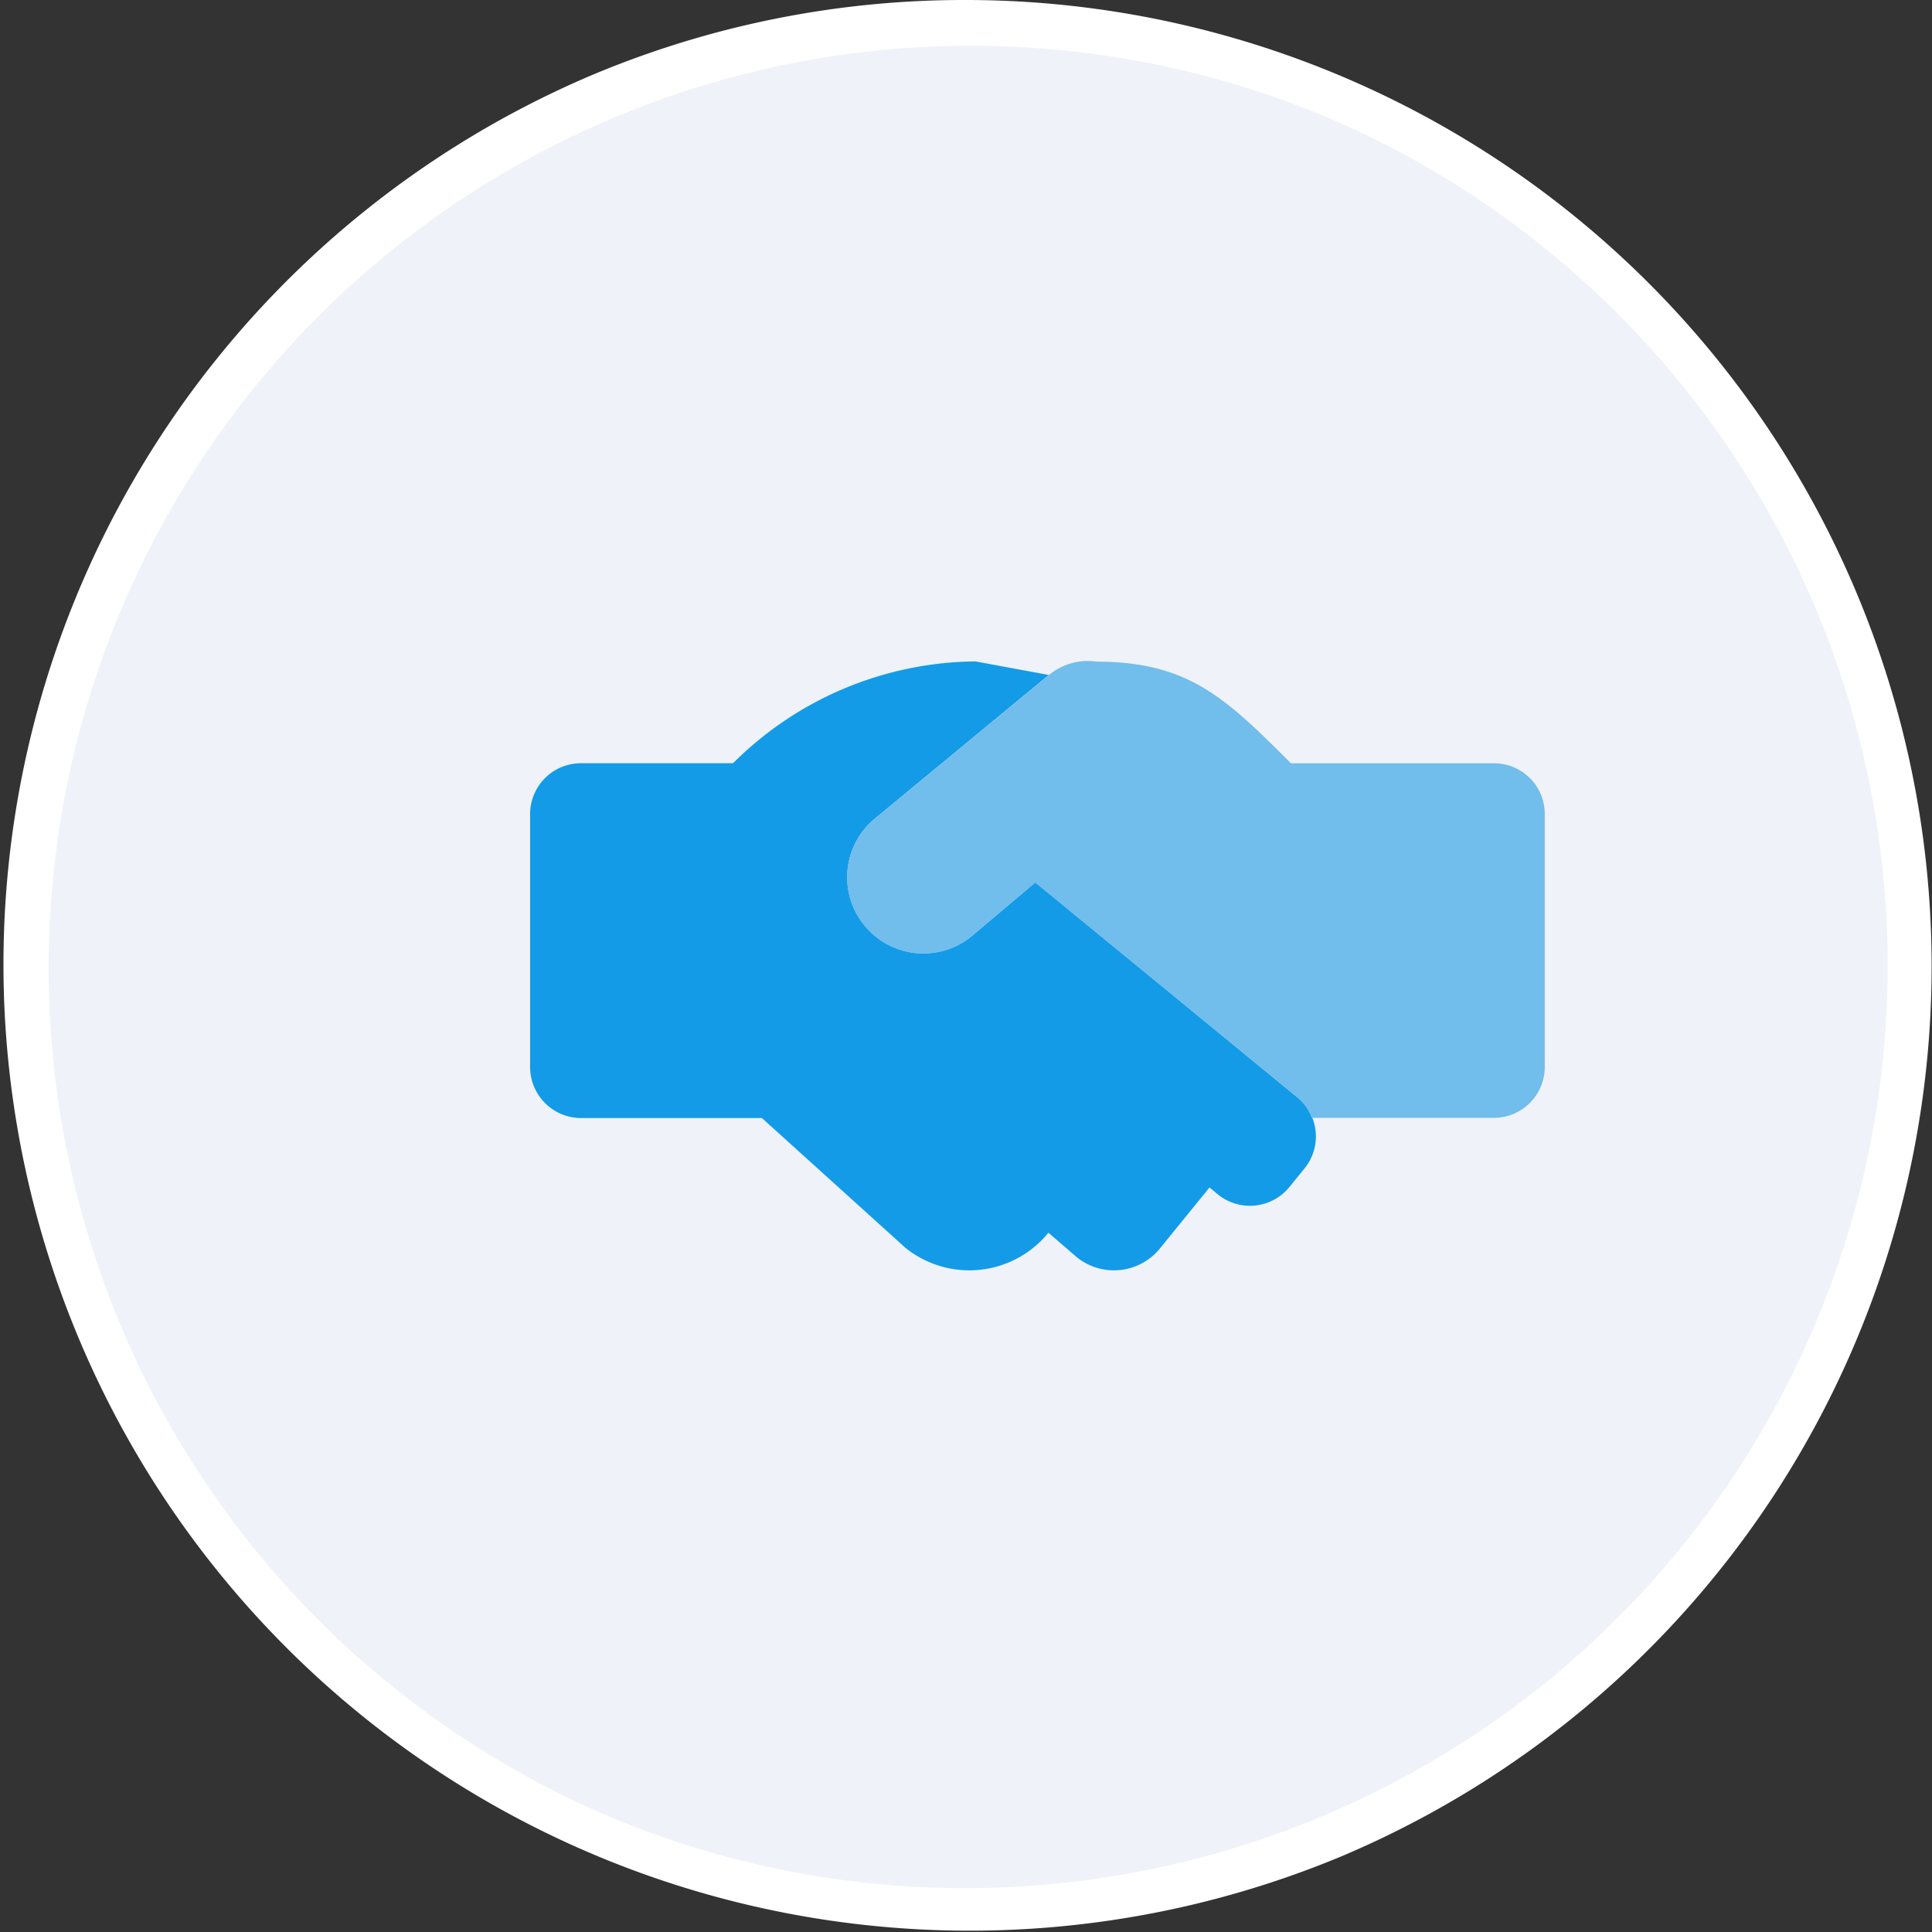
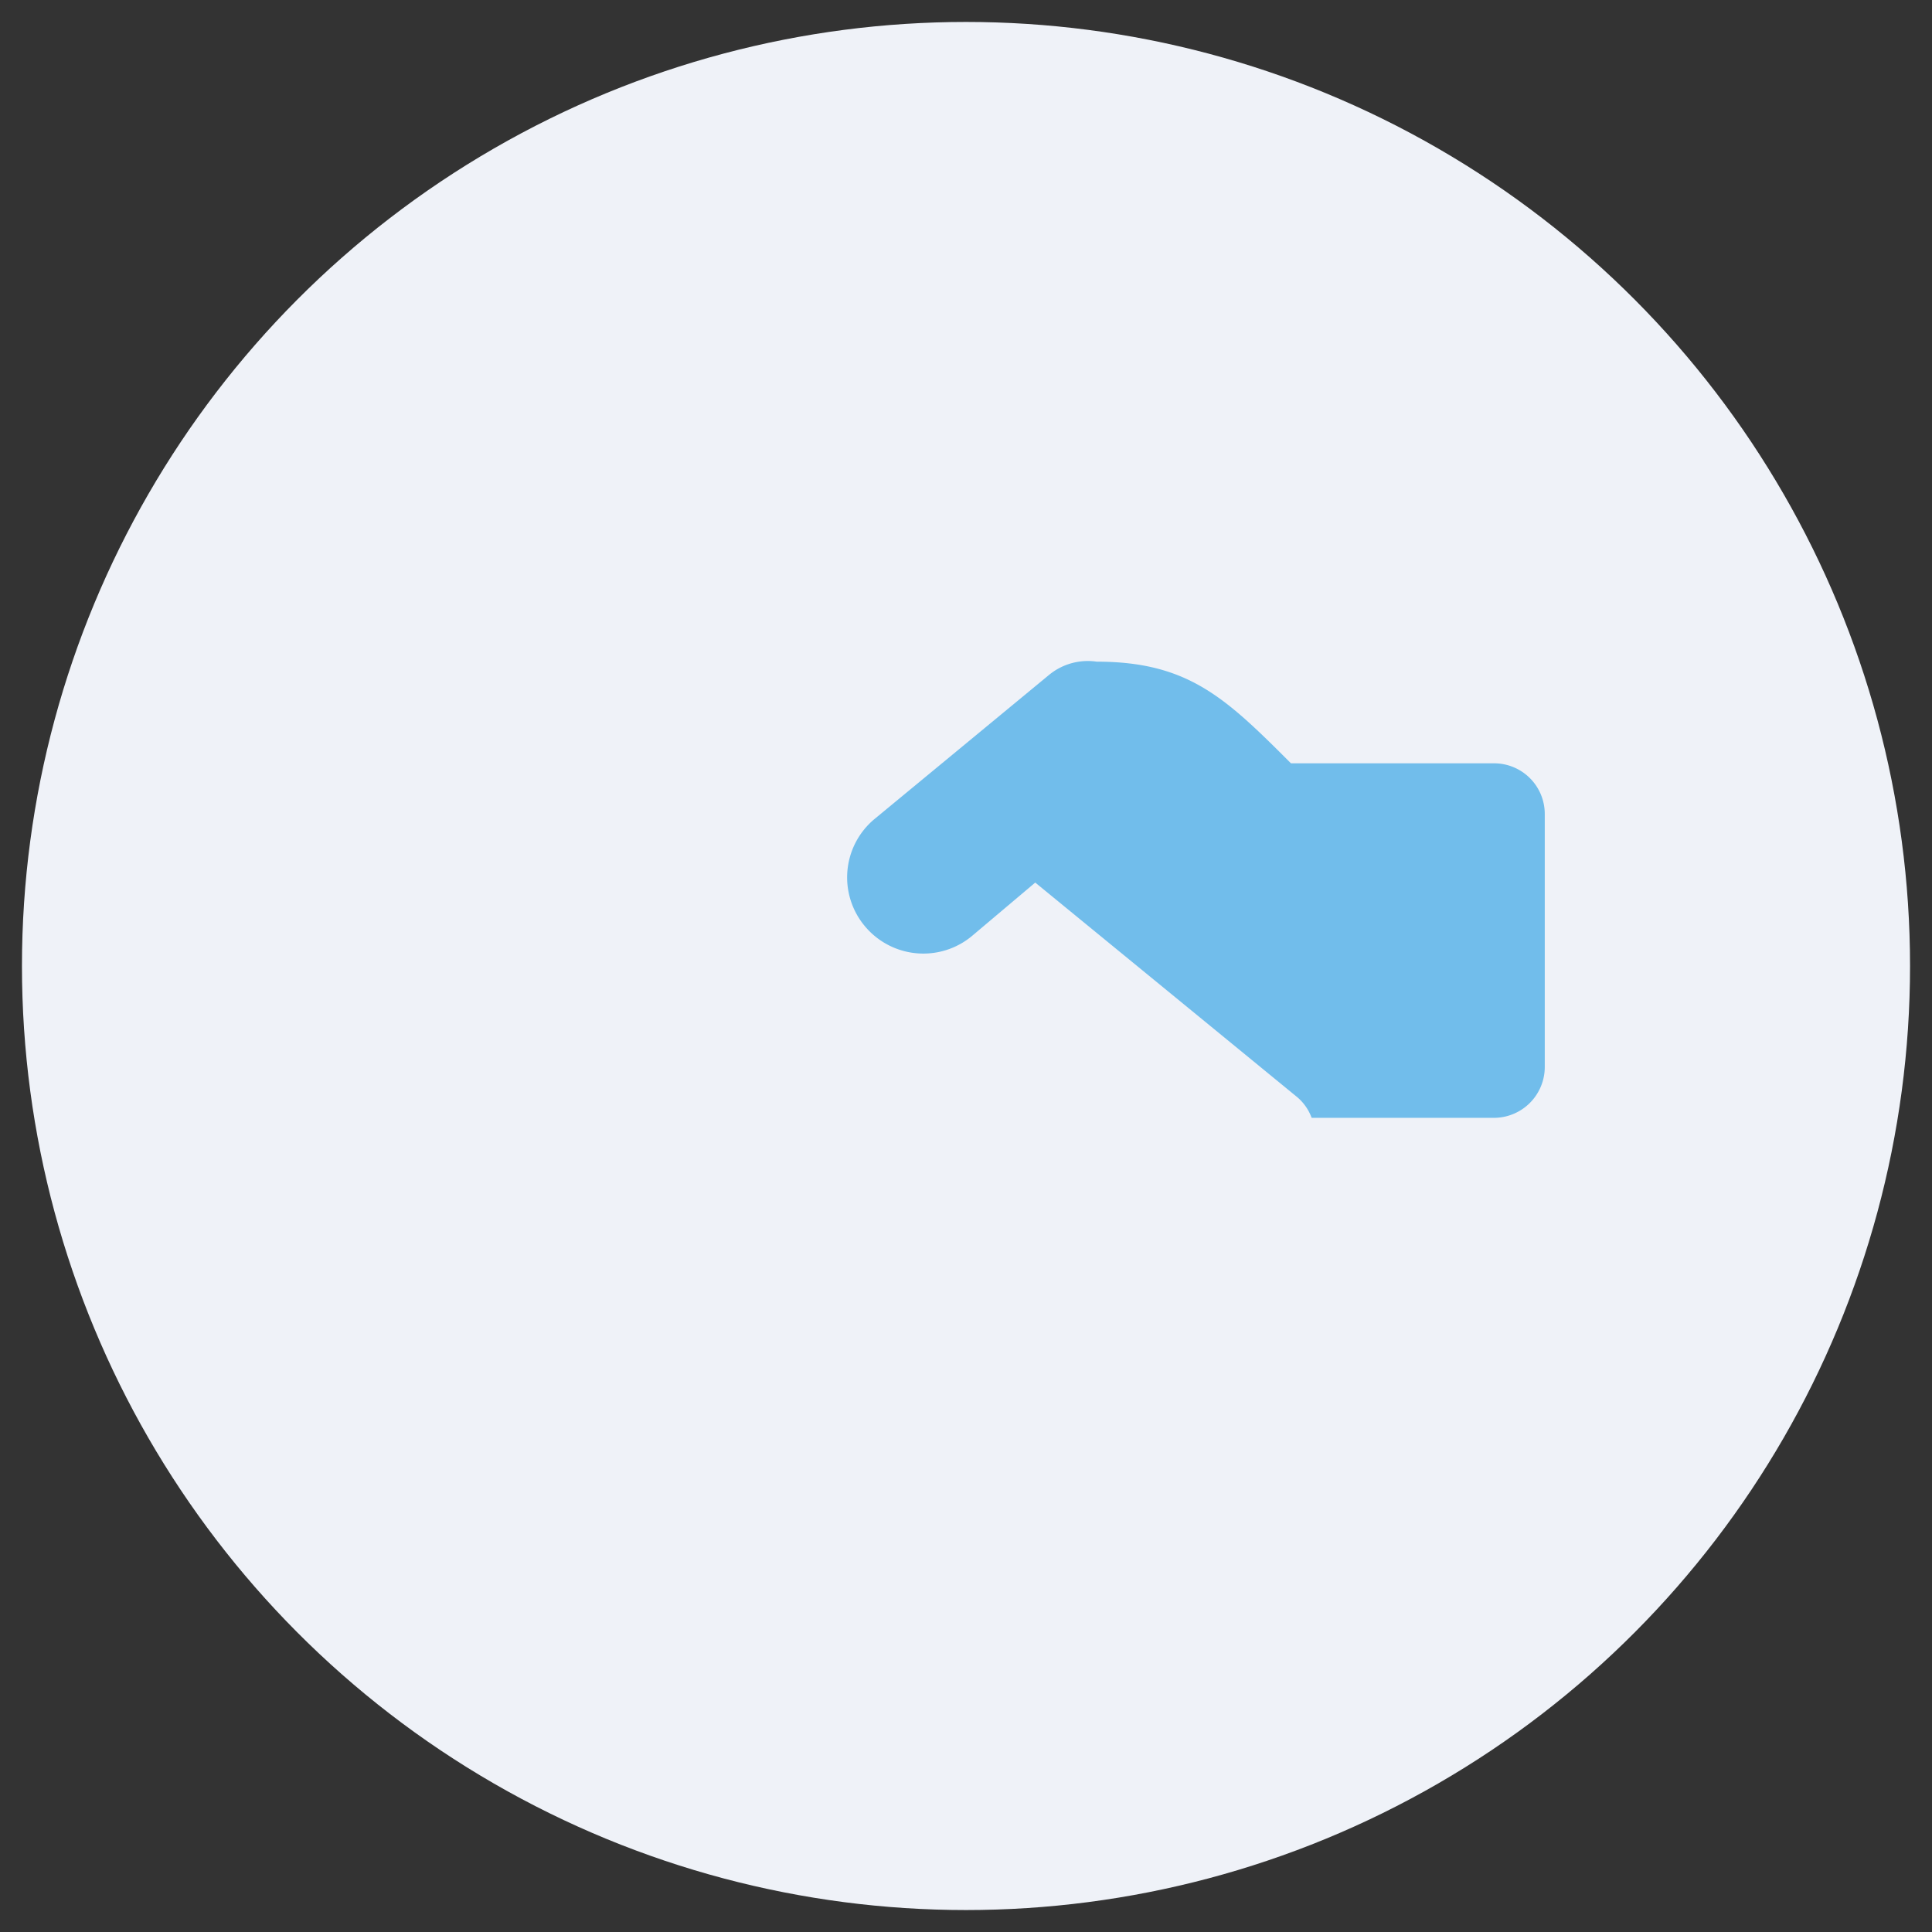
<svg xmlns="http://www.w3.org/2000/svg" width="44" height="44" viewBox="0 0 44 44">
  <rect x="0" y="0" width="44" height="44" fill="#333333" stroke="none" />
  <g id="icon-reseller-program" transform="translate(-351.5 -451.499)">
    <circle id="Ellipse_9362" data-name="Ellipse 9362" cx="21.5" cy="21.5" r="21.5" transform="translate(352 451.999)" fill="#eff2f8" />
-     <path id="Ellipse_9362_-_Outline" data-name="Ellipse 9362 - Outline" d="M21.5-.5a22.006,22.006,0,0,1,8.564,42.271A22.006,22.006,0,0,1,12.936,1.229,21.863,21.863,0,0,1,21.5-.5Zm0,43A21.006,21.006,0,0,0,29.674,2.15a21.006,21.006,0,0,0-16.348,38.7A20.868,20.868,0,0,0,21.5,42.5Z" transform="translate(352 451.999)" fill="#fff" />
    <g id="icon" transform="translate(-745.303 -835.681)">
-       <path id="Path_32284" data-name="Path 32284" d="M-5.655-17.833a1.152,1.152,0,0,1,.17,1.62l-.347.427a1.159,1.159,0,0,1-1.625.171l-.194-.162-1.133,1.394a1.348,1.348,0,0,1-1.891.194l-.645-.557a2.321,2.321,0,0,1-3.258.343l-3.267-2.954-4.126,0a1.163,1.163,0,0,1-1.153-1.16v-5.766a1.158,1.158,0,0,1,1.155-1.155l3.466,0a7.913,7.913,0,0,1,5.52-2.319l1.672.309-3.979,3.286a1.73,1.73,0,0,0-.2,2.441,1.734,1.734,0,0,0,1.323.614,1.728,1.728,0,0,0,1.118-.409l1.431-1.208Z" transform="translate(1132 1330)" fill="#139be8" />
      <path id="Path_32283" data-name="Path 32283" d="M6.058-25.433l-4.621,0c-1.479-1.478-2.331-2.315-4.423-2.315a1.39,1.39,0,0,0-1.092.306l-3.981,3.287a1.73,1.73,0,0,0-.2,2.441,1.734,1.734,0,0,0,1.323.614,1.728,1.728,0,0,0,1.118-.409l1.431-1.208,5.968,4.888a1.126,1.126,0,0,1,.327.47l4.154,0a1.159,1.159,0,0,0,1.155-1.155v-5.763A1.154,1.154,0,0,0,6.058-25.433Z" transform="translate(1124.767 1329.997)" fill="#71bdeb" />
    </g>
  </g>
</svg>